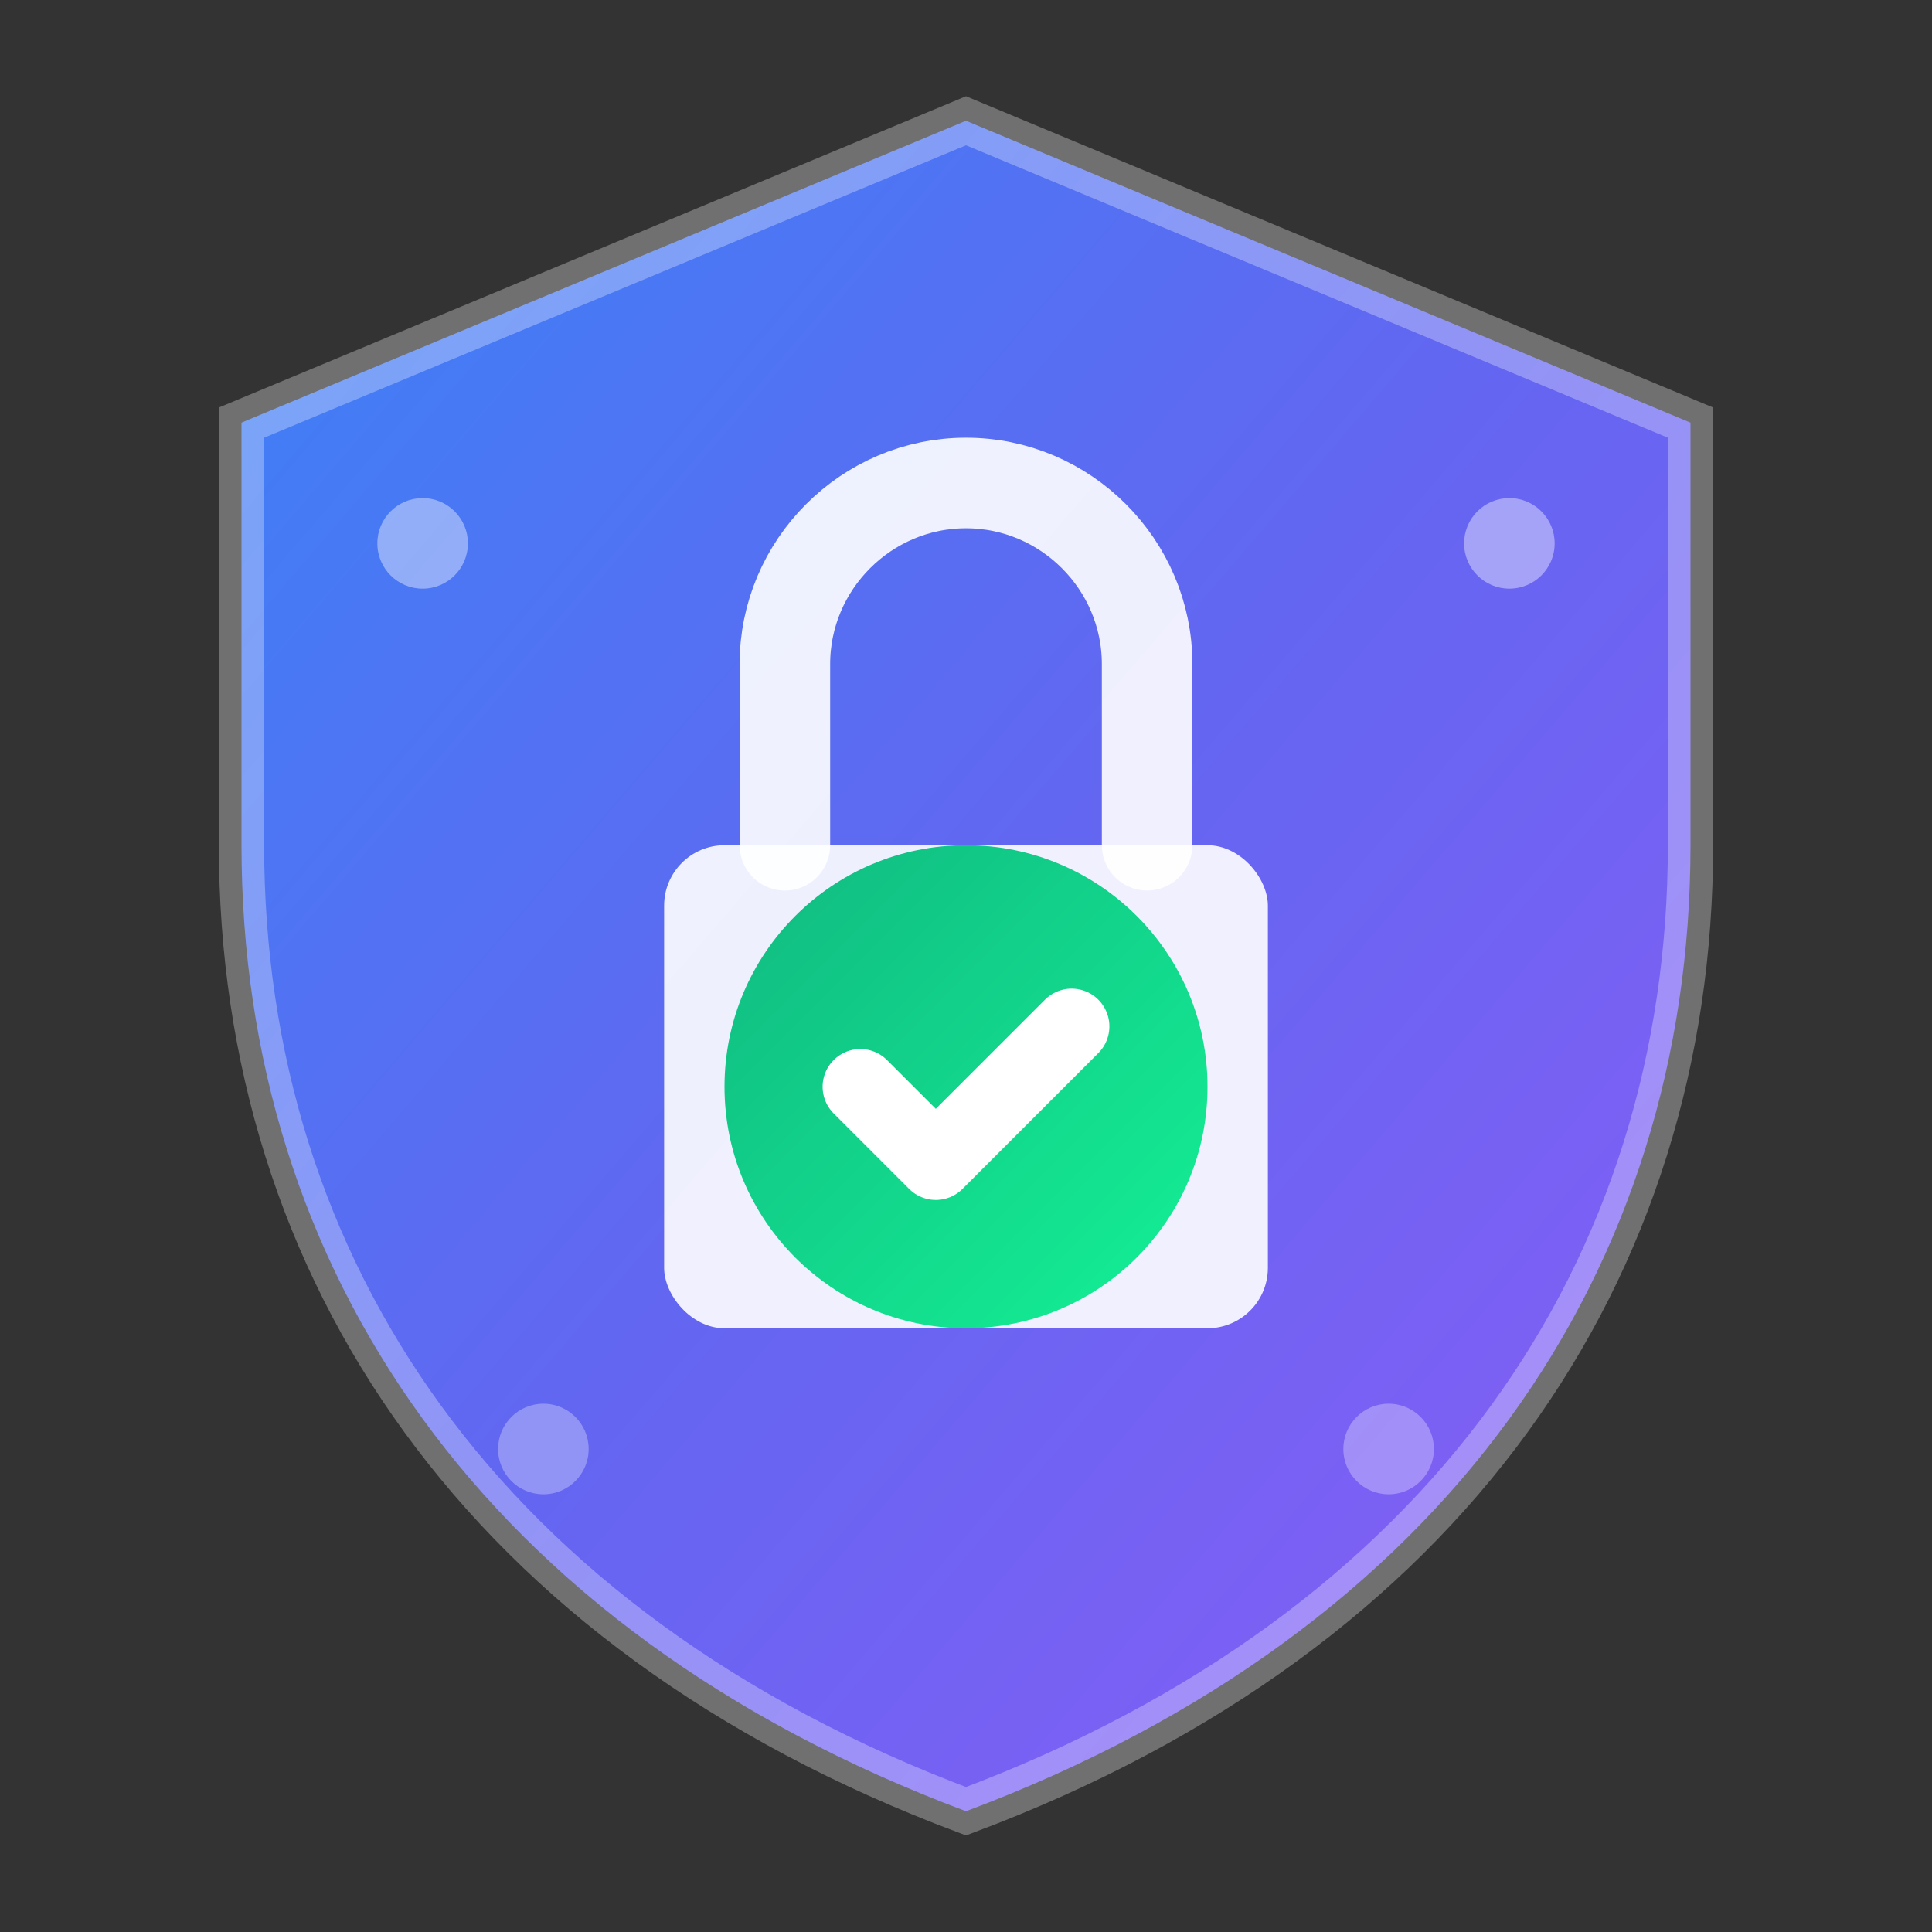
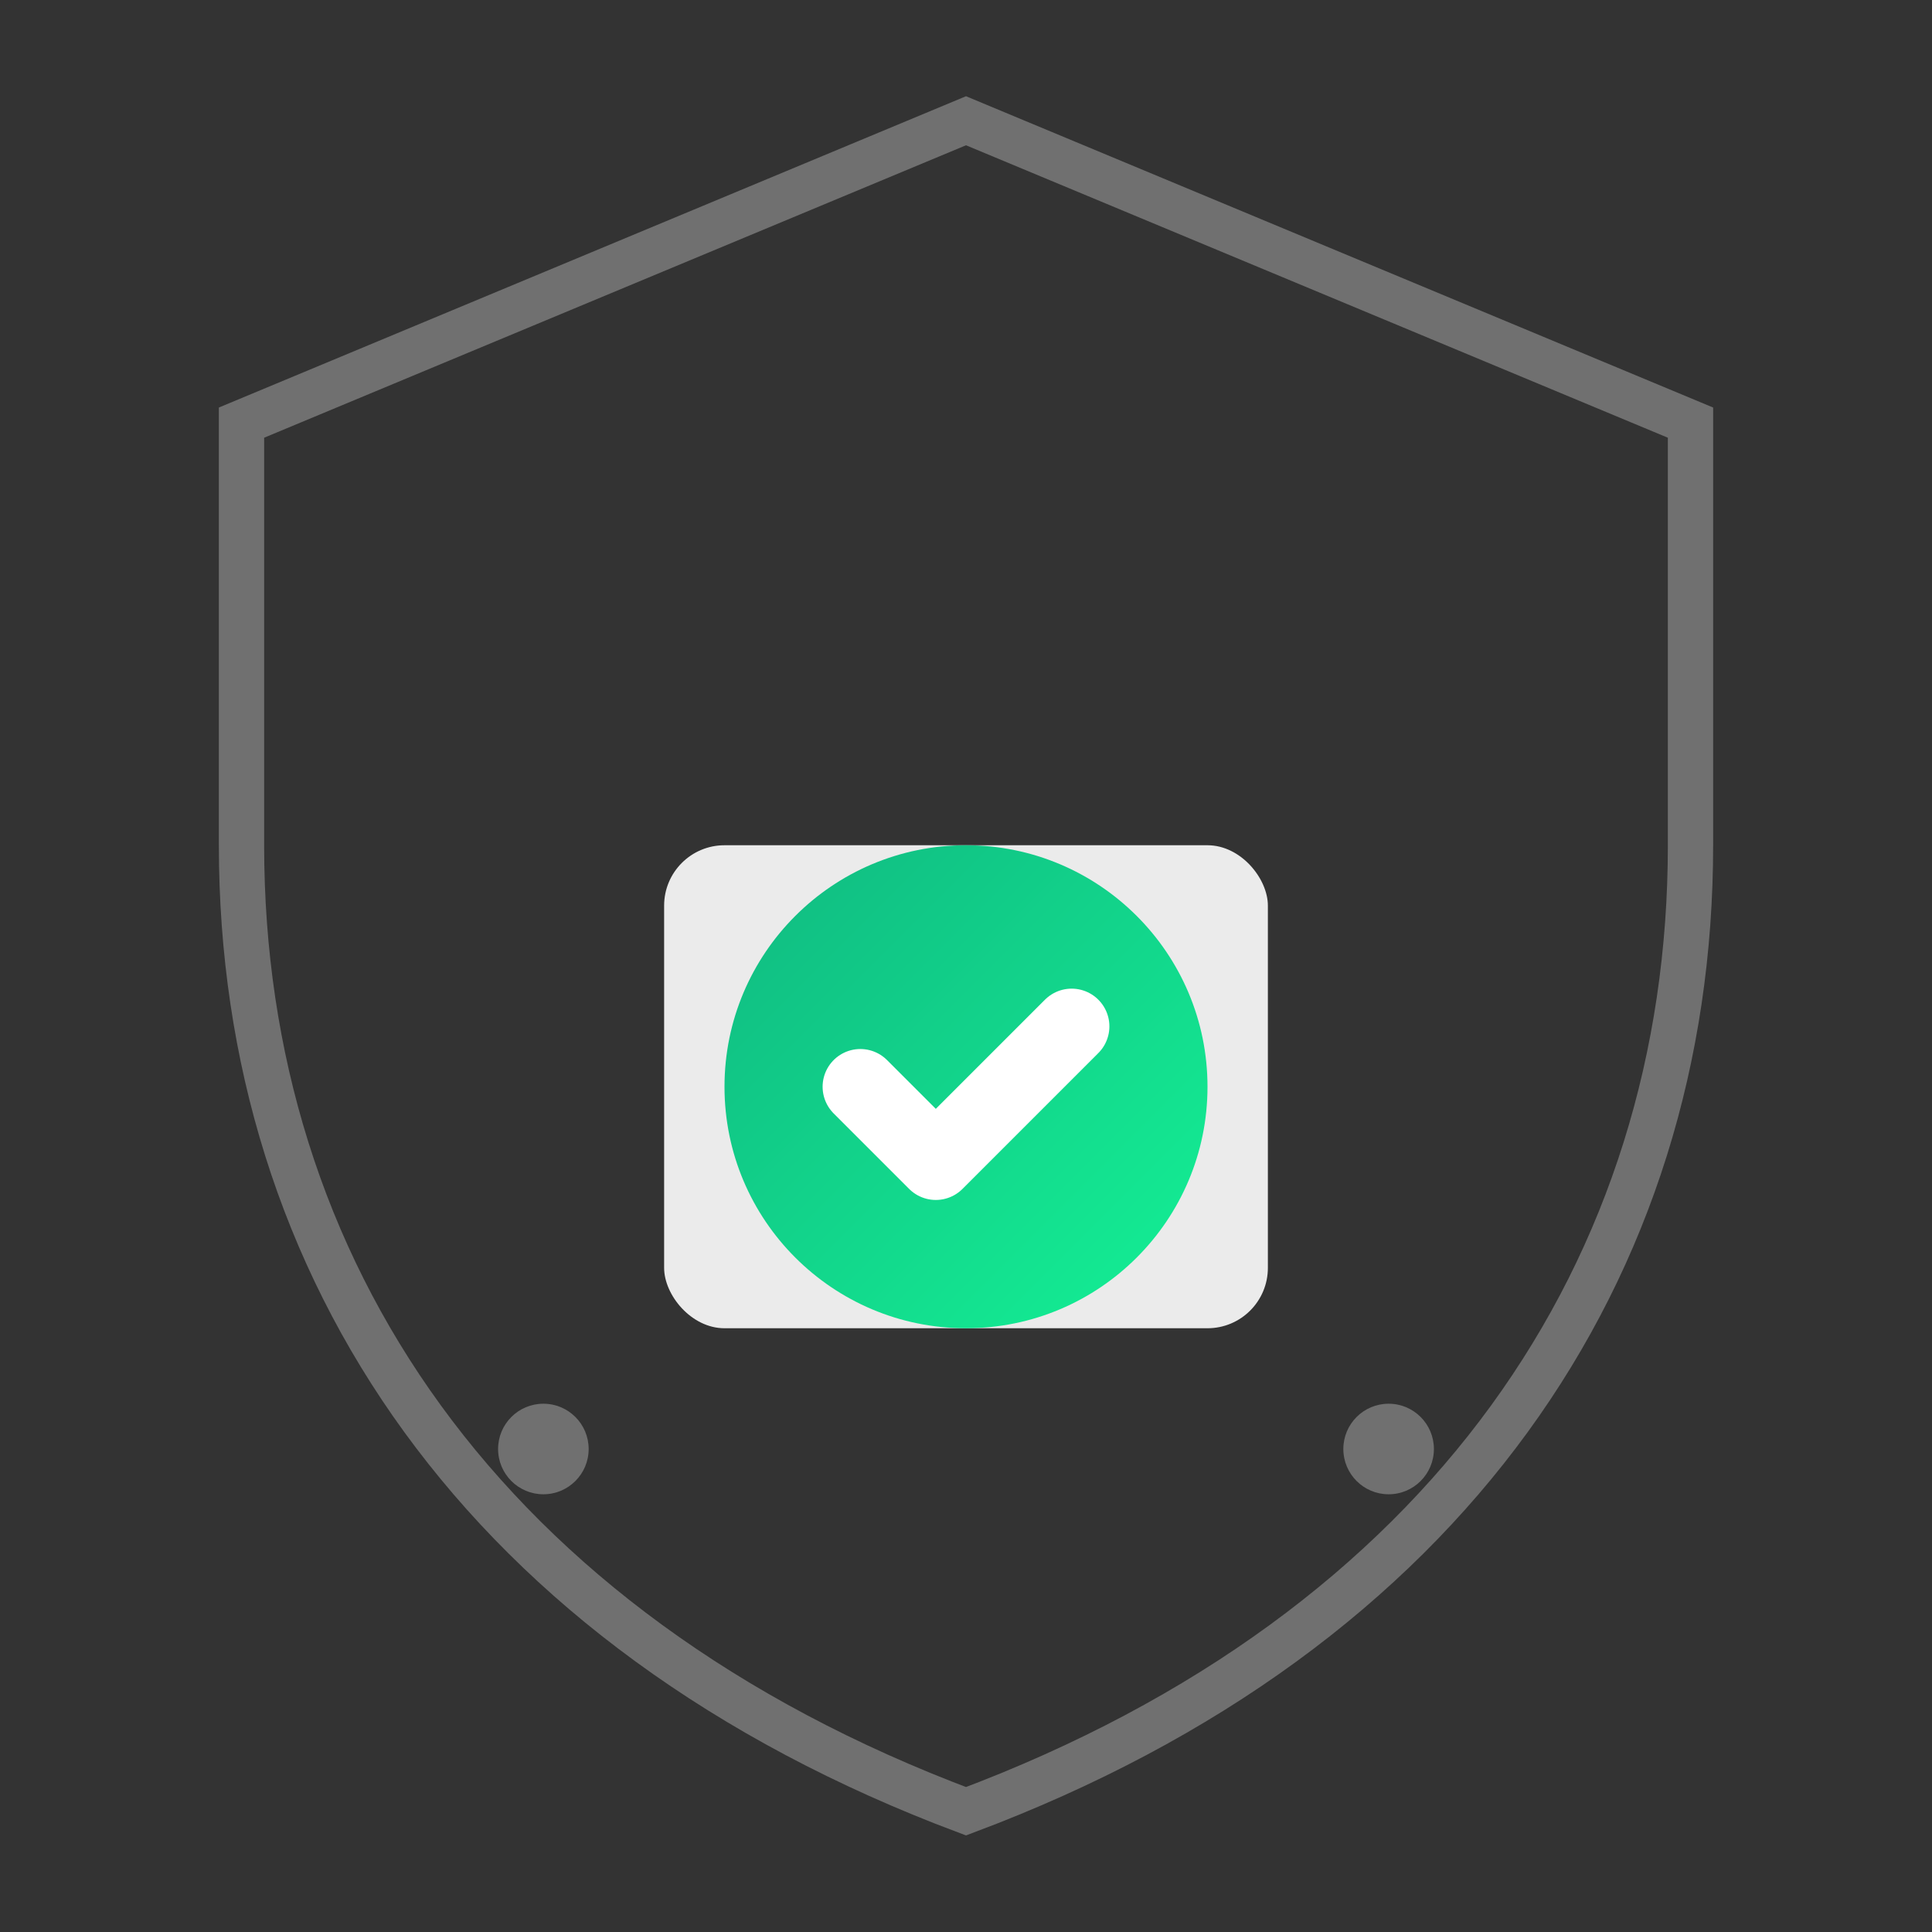
<svg xmlns="http://www.w3.org/2000/svg" viewBox="0 0 64 64">
  <rect x="0" y="0" width="64" height="64" fill="#333333" stroke="none" />
  <defs>
    <linearGradient id="shieldGradient" x1="0%" y1="0%" x2="100%" y2="100%">
      <stop offset="0%" stop-color="#3b82f6" />
      <stop offset="50%" stop-color="#6366f1" />
      <stop offset="100%" stop-color="#8b5cf6" />
    </linearGradient>
    <linearGradient id="checkGradient" x1="0%" y1="0%" x2="100%" y2="100%">
      <stop offset="0%" stop-color="#10b981" />
      <stop offset="100%" stop-color="#14f195" />
    </linearGradient>
  </defs>
-   <path d="M32 4L8 14V28C8 42 16 54 32 60C48 54 56 42 56 28V14L32 4Z" fill="url(#shieldGradient)" />
  <path d="M32 4L8 14V28C8 42 16 54 32 60C48 54 56 42 56 28V14L32 4Z" stroke="white" stroke-width="1.5" stroke-opacity="0.3" fill="none" />
  <rect x="22" y="28" width="20" height="16" rx="2" fill="white" opacity="0.9" />
-   <path d="M26 28V22C26 18.7 28.7 16 32 16C35.3 16 38 18.7 38 22V28" stroke="white" stroke-width="3" stroke-linecap="round" fill="none" opacity="0.9" />
  <circle cx="32" cy="36" r="8" fill="url(#checkGradient)" />
  <path d="M28.5 36L31 38.5L35.5 34" stroke="white" stroke-width="2.5" stroke-linecap="round" stroke-linejoin="round" fill="none" />
-   <circle cx="14" cy="18" r="1.5" fill="white" opacity="0.4" />
-   <circle cx="50" cy="18" r="1.5" fill="white" opacity="0.4" />
  <circle cx="18" cy="48" r="1.5" fill="white" opacity="0.3" />
  <circle cx="46" cy="48" r="1.5" fill="white" opacity="0.3" />
</svg>